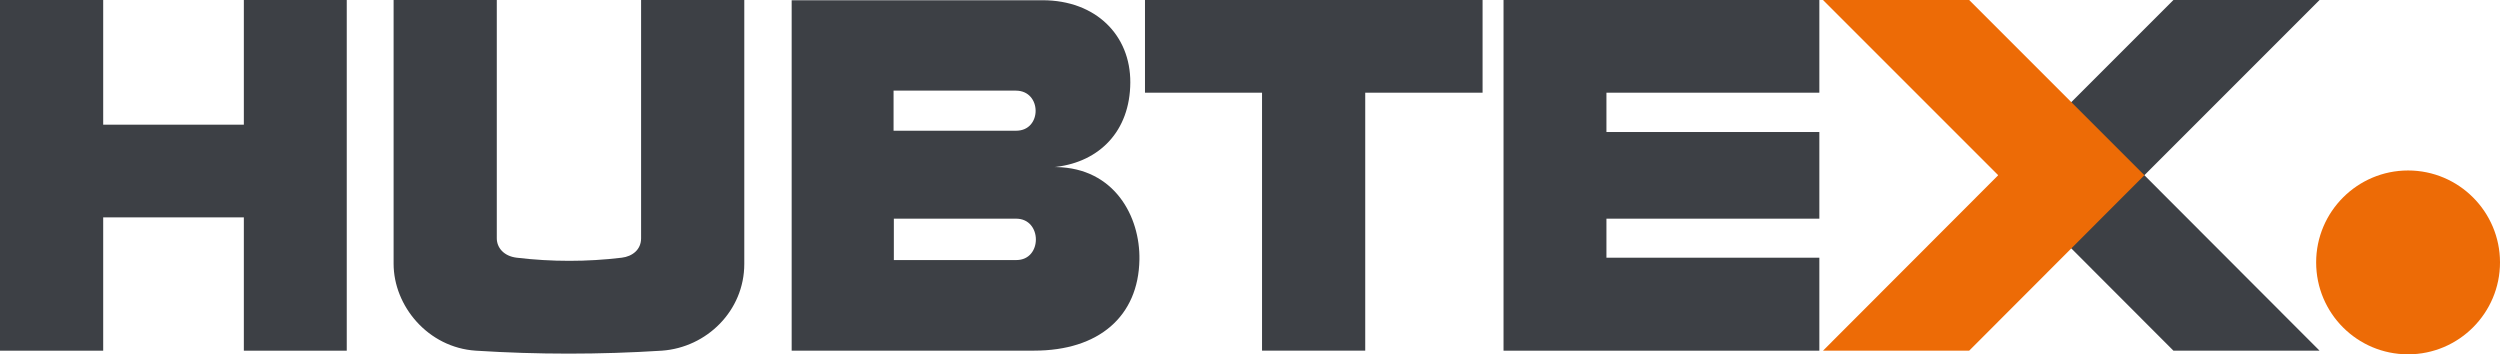
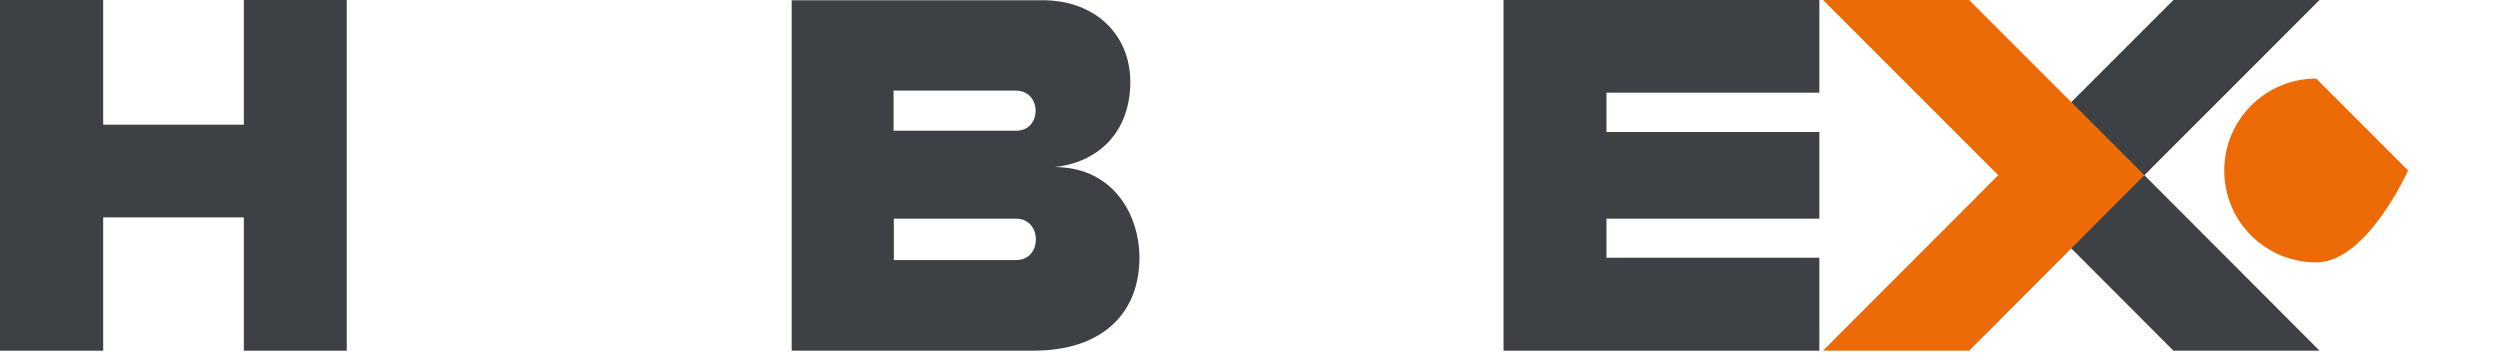
<svg xmlns="http://www.w3.org/2000/svg" id="Logo" viewBox="0 0 521.34 73.89">
  <defs>
    <style>.cls-001{fill:#3d4045;}.cls-002{fill:#ed6b06;}</style>
  </defs>
-   <path class="cls-002" d="M502.17,35.55c10.6,0,19.17,8.63,19.17,19.17s-8.57,19.17-19.17,19.17-19.17-8.57-19.17-19.17,8.63-19.17,19.17-19.17Z" />
+   <path class="cls-002" d="M502.17,35.55s-8.57,19.17-19.17,19.17-19.17-8.57-19.17-19.17,8.63-19.17,19.17-19.17Z" />
  <polygon class="cls-001" points="50.85 26 21.52 26 21.52 0 0 0 0 73.13 21.52 73.13 21.52 45.33 50.85 45.33 50.85 73.13 72.31 73.13 72.31 0 50.85 0 50.85 26" />
-   <path class="cls-001" d="M133.69,49.7c0,2.35-1.8,3.77-4.04,4.04-7.26.87-14.58.87-21.9,0-2.73-.33-4.15-2.13-4.15-4.04V0h-21.52v55c0,8.79,7.15,17.48,17.15,18.13,12.89.82,25.83.82,38.78,0,9.39-.66,17.2-8.36,17.2-18.08V0h-21.52v49.7Z" />
  <path class="cls-001" d="M220.31,34.84h-.65c.22,0,.33,0,.65-.05,8.9-1.09,15.35-7.37,15.4-17.59.05-9.88-7.21-17.15-18.3-17.15h-52.32v73.07h50.57c13.49,0,21.74-7.15,21.95-18.95.17-9.01-5.19-19.11-17.31-19.33ZM186.34,18.9h25.5c5.46,0,5.52,8.36.06,8.36h-25.56v-8.36ZM211.96,54.23h-25.56v-8.63h25.5c5.46,0,5.51,8.63.05,8.63Z" />
  <polygon class="cls-001" points="483.71 0 453.24 0 416.7 36.54 453.24 73.13 483.71 73.13 447.18 36.54 483.71 0" />
  <polygon class="cls-001" points="313.54 73.13 379.4 73.13 379.4 53.74 335 53.74 335 45.6 379.4 45.6 379.4 27.53 335 27.53 335 19.33 379.4 19.33 379.4 0 313.54 0 313.54 73.13" />
-   <path class="cls-001" d="M238.77,19.33h24.41v53.79h21.52V19.33h24.47V0h-70.4v19.33Z" />
  <polygon class="cls-002" points="380.16 0 416.7 36.54 380.16 73.13 410.64 73.13 447.18 36.54 410.64 0 380.16 0" />
</svg>